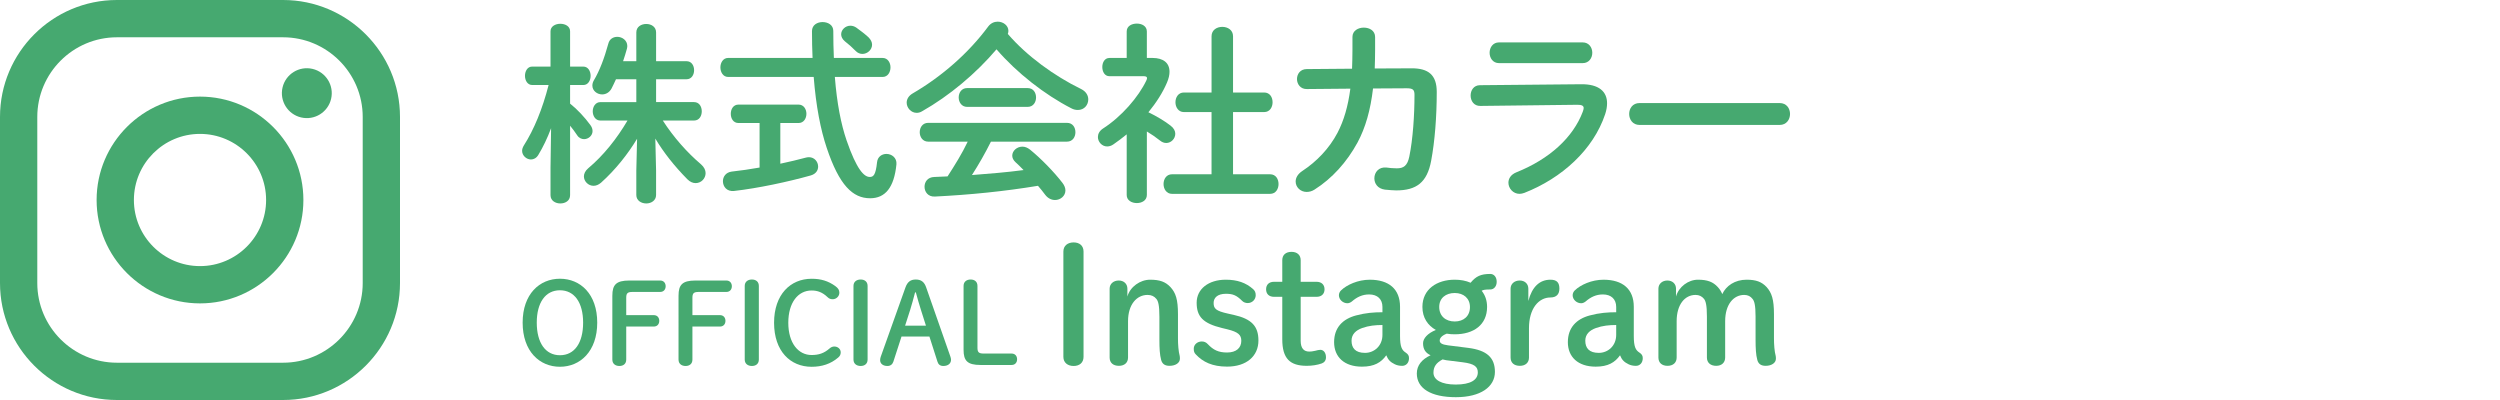
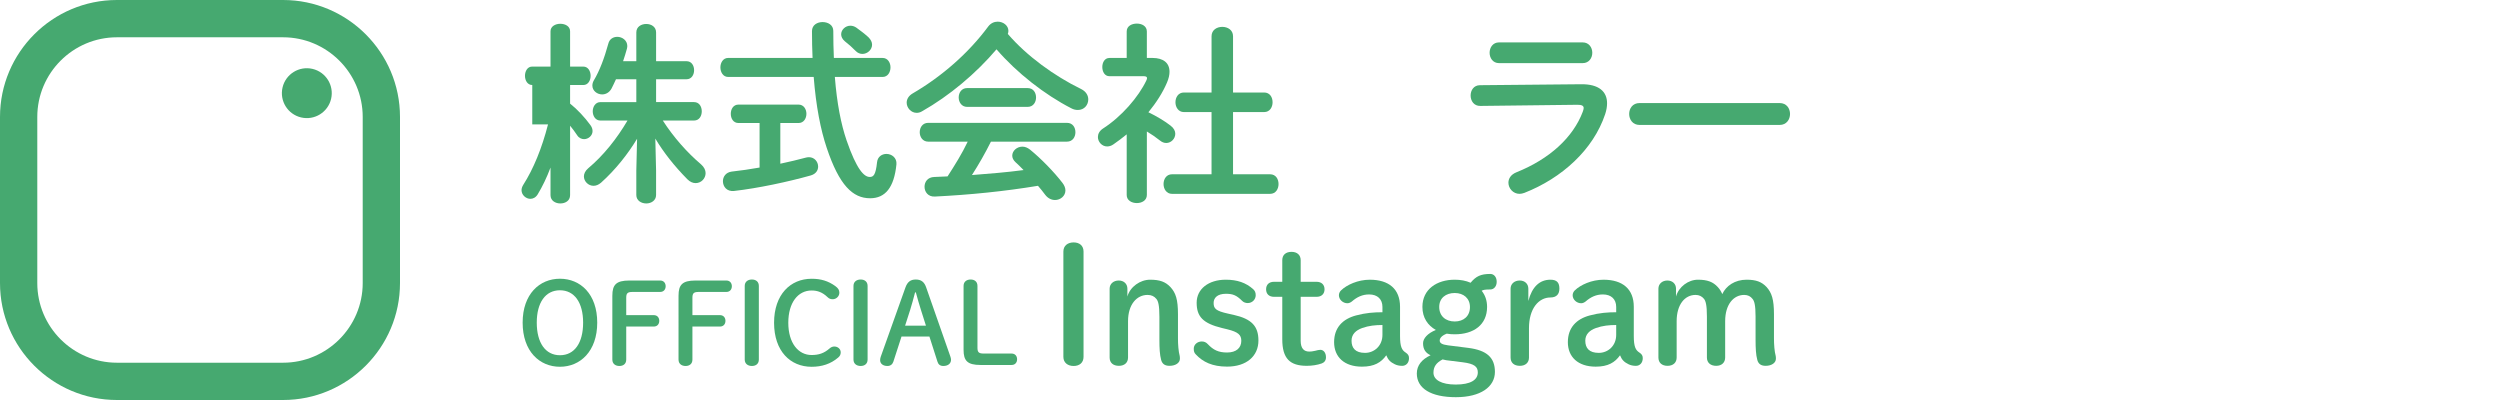
<svg xmlns="http://www.w3.org/2000/svg" version="1.1" id="レイヤー_1" x="0px" y="0px" width="250px" height="40px" viewBox="0 0 250 40" style="enable-background:new 0 0 250 40;" xml:space="preserve">
  <style type="text/css">
	.st0{fill:#46A970;}
</style>
  <g>
    <g>
      <path class="st0" d="M28.305,40h-16.61C5.246,40,0,34.754,0,28.305v-16.61C0,5.246,5.246,0,11.695,0h16.61    C34.754,0,40,5.246,40,11.695v16.61C40,34.754,34.754,40,28.305,40z M11.695,3.729c-4.393,0-7.966,3.574-7.966,7.966v16.61    c0,4.393,3.574,7.966,7.966,7.966h16.61c4.393,0,7.966-3.574,7.966-7.966v-16.61c0-4.393-3.574-7.966-7.966-7.966H11.695z" />
      <ellipse transform="matrix(0.228 -0.974 0.974 0.228 14.595 37.079)" class="st0" cx="30.688" cy="9.333" rx="2.493" ry="2.493" />
-       <path class="st0" d="M20,30.339c-5.701,0-10.339-4.638-10.339-10.339c0-5.701,4.638-10.339,10.339-10.339    c5.701,0,10.339,4.638,10.339,10.339C30.339,25.701,25.701,30.339,20,30.339z M20,13.39c-3.645,0-6.61,2.965-6.61,6.61    s2.965,6.61,6.61,6.61c3.645,0,6.61-2.965,6.61-6.61S23.645,13.39,20,13.39z" />
    </g>
    <g>
      <g>
-         <path class="st0" d="M53.227,8.502c-0.48,0-0.729-0.461-0.729-0.922c0-0.46,0.249-0.921,0.71-0.921h1.843V3.127     c0-0.499,0.499-0.749,0.979-0.749c0.499,0,0.979,0.25,0.979,0.749v3.532h1.324c0.48,0,0.729,0.461,0.729,0.921     c0,0.461-0.249,0.922-0.729,0.922h-1.324v1.861c0.71,0.557,1.478,1.383,2.034,2.15c0.154,0.211,0.212,0.403,0.212,0.595     c0,0.461-0.423,0.807-0.845,0.807c-0.25,0-0.519-0.115-0.691-0.384c-0.211-0.326-0.461-0.653-0.71-0.96v6.948     c0,0.558-0.48,0.826-0.979,0.826c-0.479,0-0.979-0.269-0.979-0.826v-2.764l0.058-3.936c-0.365,0.979-0.807,1.9-1.286,2.688     c-0.192,0.308-0.461,0.441-0.729,0.441c-0.441,0-0.883-0.384-0.883-0.863c0-0.173,0.058-0.346,0.173-0.537     c1.017-1.594,1.861-3.647,2.476-6.047H53.227z M69.409,10.21c0.518,0,0.768,0.461,0.768,0.922c0,0.46-0.25,0.921-0.768,0.921     H66.28c1.075,1.67,2.438,3.206,3.819,4.377c0.327,0.288,0.461,0.595,0.461,0.883c0,0.537-0.441,0.998-0.998,0.998     c-0.269,0-0.557-0.115-0.825-0.384c-1.306-1.324-2.381-2.687-3.206-4.069l0.077,3.205v2.438c0,0.557-0.499,0.845-0.979,0.845     c-0.499,0-0.998-0.288-0.998-0.845v-2.438l0.077-3.186c-0.902,1.497-2.131,3.071-3.609,4.396     c-0.249,0.211-0.499,0.307-0.748,0.307c-0.519,0-0.96-0.441-0.96-0.94c0-0.269,0.135-0.557,0.423-0.806     c1.535-1.286,2.879-2.976,3.935-4.78h-2.706c-0.5,0-0.769-0.461-0.769-0.921c0-0.461,0.269-0.922,0.769-0.922h3.589V7.925h-2.034     c-0.154,0.326-0.288,0.634-0.441,0.922c-0.23,0.422-0.596,0.595-0.941,0.595c-0.499,0-0.979-0.364-0.979-0.883     c0-0.153,0.038-0.326,0.135-0.499c0.595-0.998,1.056-2.227,1.458-3.686c0.115-0.48,0.499-0.691,0.902-0.691     c0.48,0,0.998,0.346,0.998,0.922c0,0.076-0.019,0.172-0.038,0.269c-0.115,0.422-0.249,0.845-0.384,1.247h1.324V3.242     c0-0.576,0.499-0.845,0.998-0.845c0.48,0,0.979,0.269,0.979,0.845v2.879h3.052c0.499,0,0.749,0.442,0.749,0.902     c0,0.441-0.25,0.902-0.749,0.902h-3.052v2.284H69.409z" />
+         <path class="st0" d="M53.227,8.502c-0.48,0-0.729-0.461-0.729-0.922c0-0.46,0.249-0.921,0.71-0.921h1.843V3.127     c0-0.499,0.499-0.749,0.979-0.749c0.499,0,0.979,0.25,0.979,0.749v3.532h1.324c0.48,0,0.729,0.461,0.729,0.921     c0,0.461-0.249,0.922-0.729,0.922h-1.324v1.861c0.71,0.557,1.478,1.383,2.034,2.15c0.154,0.211,0.212,0.403,0.212,0.595     c0,0.461-0.423,0.807-0.845,0.807c-0.25,0-0.519-0.115-0.691-0.384c-0.211-0.326-0.461-0.653-0.71-0.96v6.948     c0,0.558-0.48,0.826-0.979,0.826c-0.479,0-0.979-0.269-0.979-0.826v-2.764c-0.365,0.979-0.807,1.9-1.286,2.688     c-0.192,0.308-0.461,0.441-0.729,0.441c-0.441,0-0.883-0.384-0.883-0.863c0-0.173,0.058-0.346,0.173-0.537     c1.017-1.594,1.861-3.647,2.476-6.047H53.227z M69.409,10.21c0.518,0,0.768,0.461,0.768,0.922c0,0.46-0.25,0.921-0.768,0.921     H66.28c1.075,1.67,2.438,3.206,3.819,4.377c0.327,0.288,0.461,0.595,0.461,0.883c0,0.537-0.441,0.998-0.998,0.998     c-0.269,0-0.557-0.115-0.825-0.384c-1.306-1.324-2.381-2.687-3.206-4.069l0.077,3.205v2.438c0,0.557-0.499,0.845-0.979,0.845     c-0.499,0-0.998-0.288-0.998-0.845v-2.438l0.077-3.186c-0.902,1.497-2.131,3.071-3.609,4.396     c-0.249,0.211-0.499,0.307-0.748,0.307c-0.519,0-0.96-0.441-0.96-0.94c0-0.269,0.135-0.557,0.423-0.806     c1.535-1.286,2.879-2.976,3.935-4.78h-2.706c-0.5,0-0.769-0.461-0.769-0.921c0-0.461,0.269-0.922,0.769-0.922h3.589V7.925h-2.034     c-0.154,0.326-0.288,0.634-0.441,0.922c-0.23,0.422-0.596,0.595-0.941,0.595c-0.499,0-0.979-0.364-0.979-0.883     c0-0.153,0.038-0.326,0.135-0.499c0.595-0.998,1.056-2.227,1.458-3.686c0.115-0.48,0.499-0.691,0.902-0.691     c0.48,0,0.998,0.346,0.998,0.922c0,0.076-0.019,0.172-0.038,0.269c-0.115,0.422-0.249,0.845-0.384,1.247h1.324V3.242     c0-0.576,0.499-0.845,0.998-0.845c0.48,0,0.979,0.269,0.979,0.845v2.879h3.052c0.499,0,0.749,0.442,0.749,0.902     c0,0.441-0.25,0.902-0.749,0.902h-3.052v2.284H69.409z" />
        <path class="st0" d="M81.256,5.795c-0.038-0.845-0.058-1.746-0.058-2.687c0-0.614,0.538-0.901,1.057-0.901     c0.537,0,1.074,0.287,1.074,0.883c0,0.96,0.02,1.861,0.058,2.706h4.876c0.519,0,0.787,0.48,0.787,0.94     c0,0.48-0.269,0.96-0.787,0.96h-4.779c0.211,2.649,0.614,4.703,1.171,6.335c1.017,2.956,1.766,3.666,2.322,3.666     c0.364,0,0.595-0.191,0.729-1.478c0.058-0.557,0.499-0.826,0.94-0.826c0.519,0,1.056,0.385,0.998,1.037     c-0.23,2.342-1.133,3.397-2.63,3.397c-1.746,0-3.09-1.306-4.338-5.029c-0.614-1.823-1.075-4.165-1.306-7.103h-8.561     c-0.499,0-0.769-0.479-0.769-0.96c0-0.46,0.27-0.94,0.769-0.94H81.256z M75.958,12.302h-2.111c-0.519,0-0.768-0.461-0.768-0.922     s0.249-0.921,0.768-0.921h6.009c0.518,0,0.786,0.46,0.786,0.921s-0.269,0.922-0.786,0.922h-1.824v4.069     c0.902-0.192,1.785-0.403,2.572-0.614c0.096-0.02,0.192-0.038,0.288-0.038c0.557,0,0.921,0.46,0.921,0.94     c0,0.364-0.211,0.729-0.729,0.883c-2.246,0.634-5.299,1.286-7.679,1.555c-0.729,0.077-1.113-0.441-1.113-0.979     c0-0.441,0.288-0.884,0.883-0.96c0.864-0.097,1.823-0.23,2.783-0.403V12.302z M86.842,3.721c0.25,0.25,0.365,0.499,0.365,0.749     c0,0.499-0.461,0.922-0.96,0.922c-0.23,0-0.461-0.077-0.672-0.288c-0.384-0.384-0.672-0.653-1.094-0.979     c-0.25-0.211-0.365-0.461-0.365-0.69c0-0.461,0.423-0.864,0.922-0.864c0.191,0,0.402,0.058,0.595,0.192     C86.055,3.069,86.44,3.357,86.842,3.721z" />
        <path class="st0" d="M108.116,8.905c0.499,0.249,0.711,0.652,0.711,1.036c0,0.557-0.403,1.056-1.037,1.056     c-0.211,0-0.422-0.038-0.672-0.173c-2.648-1.362-5.433-3.532-7.467-5.893c-2.035,2.399-4.703,4.646-7.448,6.2     c-0.191,0.115-0.364,0.153-0.537,0.153c-0.557,0-0.998-0.499-0.998-1.018c0-0.326,0.173-0.672,0.595-0.921     c2.937-1.709,5.605-4.051,7.563-6.699c0.249-0.327,0.595-0.48,0.94-0.48c0.557,0,1.075,0.384,1.075,0.922     c0,0.096-0.02,0.191-0.058,0.307C102.664,5.584,105.428,7.599,108.116,8.905z M99.094,14.164c-0.576,1.152-1.21,2.266-1.9,3.341     c1.728-0.135,3.455-0.27,5.163-0.499c-0.269-0.288-0.557-0.557-0.806-0.787c-0.23-0.212-0.326-0.441-0.326-0.653     c0-0.479,0.46-0.902,1.017-0.902c0.25,0,0.499,0.097,0.749,0.288c1.133,0.922,2.399,2.227,3.244,3.321     c0.211,0.269,0.307,0.537,0.307,0.768c0,0.557-0.499,0.96-1.036,0.96c-0.346,0-0.71-0.153-0.998-0.537     c-0.211-0.288-0.461-0.596-0.71-0.884c-3.379,0.557-6.814,0.902-10.309,1.075c-0.69,0.038-1.036-0.479-1.036-0.979     c0-0.48,0.307-0.96,0.979-0.979c0.441-0.019,0.883-0.038,1.325-0.058c0.729-1.133,1.439-2.265,2.015-3.475h-3.954     c-0.557,0-0.845-0.479-0.845-0.94c0-0.479,0.288-0.94,0.845-0.94h13.879c0.575,0,0.845,0.461,0.845,0.94     c0,0.461-0.27,0.94-0.845,0.94H99.094z M102.76,8.808c0.576,0,0.845,0.461,0.845,0.94c0,0.461-0.269,0.941-0.845,0.941h-6.047     c-0.557,0-0.844-0.48-0.844-0.941c0-0.479,0.287-0.94,0.844-0.94H102.76z" />
        <path class="st0" d="M114.685,19.501c0,0.537-0.499,0.806-0.998,0.806c-0.518,0-1.017-0.269-1.017-0.806v-6.066     c-0.442,0.365-0.884,0.691-1.325,0.999c-0.211,0.153-0.441,0.211-0.633,0.211c-0.519,0-0.922-0.461-0.922-0.94     c0-0.308,0.153-0.614,0.499-0.845c1.862-1.19,3.57-3.168,4.357-4.838c0.038-0.096,0.058-0.153,0.058-0.211     c0-0.134-0.115-0.191-0.346-0.191h-3.417c-0.479,0-0.71-0.461-0.71-0.922c0-0.441,0.23-0.902,0.71-0.902h1.729V3.146     c0-0.538,0.499-0.787,1.017-0.787c0.499,0,0.998,0.249,0.998,0.787v2.648h0.557c1.095,0,1.709,0.499,1.709,1.383     c0,0.307-0.077,0.672-0.25,1.074c-0.422,0.998-1.074,2.016-1.861,2.976c0.806,0.384,1.67,0.902,2.227,1.344     c0.326,0.249,0.461,0.537,0.461,0.806c0,0.5-0.423,0.922-0.902,0.922c-0.212,0-0.423-0.077-0.634-0.25     c-0.384-0.307-0.825-0.614-1.306-0.901V19.501z M121.155,11.208h-2.765c-0.557,0-0.845-0.499-0.845-0.979     c0-0.499,0.288-0.979,0.845-0.979h2.765V3.626c0-0.634,0.537-0.94,1.074-0.94c0.538,0,1.075,0.307,1.075,0.94V9.25h3.109     c0.576,0,0.845,0.48,0.845,0.979c0,0.479-0.269,0.979-0.845,0.979h-3.109v6.22h3.705c0.575,0,0.845,0.479,0.845,0.979     c0,0.48-0.27,0.979-0.845,0.979h-9.81c-0.557,0-0.844-0.499-0.844-0.979c0-0.499,0.287-0.979,0.844-0.979h3.955V11.208z" />
-         <path class="st0" d="M141.122,6.832c1.746-0.02,2.553,0.69,2.553,2.36c0,2.438-0.192,4.934-0.557,6.872     c-0.403,2.188-1.479,2.976-3.494,2.976c-0.211,0-0.787-0.038-1.132-0.077c-0.729-0.096-1.056-0.614-1.056-1.132     c0-0.596,0.441-1.171,1.229-1.075c0.269,0.038,0.614,0.077,1.017,0.077c0.672,0,1.056-0.25,1.248-1.171     c0.364-1.767,0.519-4.166,0.519-6.182c0-0.499-0.154-0.652-0.769-0.652l-3.378,0.02c-0.25,2.149-0.749,3.916-1.555,5.413     c-1.056,1.938-2.534,3.589-4.3,4.702c-0.269,0.173-0.538,0.23-0.787,0.23c-0.614,0-1.094-0.479-1.094-1.036     c0-0.365,0.191-0.749,0.69-1.075c1.401-0.921,2.668-2.227,3.494-3.801c0.633-1.209,1.056-2.648,1.286-4.415l-4.339,0.039     c-0.652,0.019-0.998-0.499-0.998-0.999c0-0.499,0.326-0.998,0.979-0.998l4.529-0.038c0.02-0.595,0.039-1.229,0.039-1.881V3.683     c0-0.614,0.575-0.921,1.132-0.921c0.576,0,1.133,0.307,1.133,0.94v1.286c0,0.652-0.019,1.267-0.038,1.861L141.122,6.832z" />
        <path class="st0" d="M158.116,8.424c1.766-0.019,2.591,0.729,2.591,1.9c0,0.326-0.058,0.691-0.191,1.095     c-1.19,3.551-4.319,6.392-8.082,7.87c-0.173,0.058-0.326,0.096-0.479,0.096c-0.652,0-1.113-0.557-1.113-1.113     c0-0.403,0.23-0.807,0.787-1.037c3.359-1.344,5.682-3.513,6.642-6.046c0.058-0.154,0.096-0.288,0.096-0.384     c0-0.23-0.191-0.327-0.614-0.327l-9.713,0.115c-0.652,0.02-0.979-0.518-0.979-1.036s0.307-1.037,0.94-1.037L158.116,8.424z      M158.269,4.24c0.633,0,0.96,0.519,0.96,1.037c0,0.518-0.327,1.036-0.96,1.036H149.9c-0.614,0-0.94-0.519-0.94-1.036     c0-0.519,0.326-1.037,0.94-1.037H158.269z" />
        <path class="st0" d="M177.967,10.306c0.69,0,1.036,0.537,1.036,1.094c0,0.537-0.346,1.094-1.036,1.094h-14.013     c-0.691,0-1.037-0.557-1.037-1.094c0-0.557,0.346-1.094,1.037-1.094H177.967z" />
        <path class="st0" d="M52.264,32.264c0-2.856,1.69-4.391,3.73-4.391c2.049,0,3.729,1.534,3.729,4.391     c0,2.855-1.691,4.412-3.729,4.412C53.954,36.676,52.264,35.131,52.264,32.264z M58.312,32.264c0-1.994-0.862-3.237-2.318-3.237     s-2.318,1.243-2.318,3.237c0,2.005,0.862,3.259,2.318,3.259C57.46,35.523,58.312,34.28,58.312,32.264z" />
        <path class="st0" d="M61.235,29.565c0-1.075,0.369-1.513,1.691-1.513h3.091c0.358,0,0.549,0.258,0.549,0.571     s-0.19,0.571-0.549,0.571H63.25c-0.515,0-0.627,0.146-0.627,0.594v1.725h2.755c0.358,0,0.549,0.258,0.549,0.571     c0,0.313-0.19,0.571-0.549,0.571h-2.755v3.304c0,0.415-0.28,0.639-0.684,0.639s-0.705-0.224-0.705-0.639V29.565z" />
        <path class="st0" d="M67.854,29.565c0-1.075,0.369-1.513,1.691-1.513h3.091c0.358,0,0.549,0.258,0.549,0.571     s-0.19,0.571-0.549,0.571h-2.767c-0.515,0-0.627,0.146-0.627,0.594v1.725h2.755c0.358,0,0.549,0.258,0.549,0.571     c0,0.313-0.19,0.571-0.549,0.571h-2.755v3.304c0,0.415-0.28,0.639-0.684,0.639s-0.705-0.224-0.705-0.639V29.565z" />
        <path class="st0" d="M74.473,28.59c0-0.415,0.313-0.639,0.717-0.639s0.694,0.224,0.694,0.639v7.369     c0,0.415-0.291,0.639-0.694,0.639s-0.717-0.224-0.717-0.639V28.59z" />
        <path class="st0" d="M83.522,28.601c0.303,0.225,0.414,0.403,0.414,0.672c0,0.358-0.313,0.65-0.66,0.65     c-0.202,0-0.358-0.045-0.526-0.213c-0.504-0.481-0.997-0.661-1.591-0.661c-1.355,0-2.329,1.21-2.329,3.226     c0,2.027,0.996,3.226,2.329,3.226c0.706,0,1.243-0.168,1.804-0.661c0.134-0.123,0.302-0.19,0.47-0.19     c0.348,0,0.639,0.247,0.639,0.583c0,0.224-0.078,0.369-0.246,0.515c-0.751,0.65-1.646,0.93-2.666,0.93     c-2.117,0-3.752-1.557-3.752-4.401c0-2.834,1.646-4.401,3.752-4.401C82.088,27.874,82.816,28.097,83.522,28.601z" />
        <path class="st0" d="M85.348,28.59c0-0.415,0.313-0.639,0.717-0.639s0.694,0.224,0.694,0.639v7.369     c0,0.415-0.291,0.639-0.694,0.639s-0.717-0.224-0.717-0.639V28.59z" />
        <path class="st0" d="M90.544,28.747c0.201-0.56,0.515-0.795,1.03-0.795c0.537,0,0.851,0.235,1.041,0.784l2.431,6.944     c0.034,0.101,0.056,0.212,0.056,0.302c0,0.37-0.302,0.616-0.772,0.616c-0.324,0-0.504-0.168-0.582-0.426l-0.807-2.52h-2.789     l-0.817,2.52c-0.09,0.258-0.28,0.426-0.594,0.426c-0.459,0-0.728-0.246-0.728-0.582c0-0.102,0.022-0.225,0.056-0.325     L90.544,28.747z M91.507,29.24c-0.157,0.594-0.325,1.232-0.493,1.759l-0.504,1.567h2.084l-0.505-1.59     c-0.168-0.538-0.347-1.143-0.504-1.736H91.507z" />
        <path class="st0" d="M101.161,35.355c0.358,0,0.549,0.258,0.549,0.571s-0.19,0.571-0.549,0.571h-3.114     c-1.321,0-1.69-0.438-1.69-1.512V28.59c0-0.415,0.302-0.639,0.705-0.639s0.684,0.224,0.684,0.639v6.171     c0,0.448,0.112,0.594,0.627,0.594H101.161z" />
        <path class="st0" d="M106.338,25.154c0-0.593,0.448-0.913,1.024-0.913s0.992,0.32,0.992,0.913v10.532     c0,0.592-0.416,0.912-0.992,0.912s-1.024-0.32-1.024-0.912V25.154z" />
        <path class="st0" d="M112.739,29.651c0.272-0.976,1.281-1.681,2.273-1.681c0.96,0,1.536,0.209,2.032,0.736     c0.528,0.576,0.753,1.232,0.753,2.722v2.417c0,0.592,0.048,1.296,0.176,1.761c0.016,0.08,0.016,0.208,0.016,0.271     c0,0.4-0.416,0.705-1.04,0.705c-0.464,0-0.721-0.192-0.832-0.576c-0.145-0.528-0.177-1.201-0.177-2.001v-2.321     c0-1.2-0.128-1.585-0.304-1.793c-0.208-0.256-0.48-0.399-0.881-0.399c-1.088,0-1.952,0.96-1.952,2.625v3.633     c0,0.513-0.353,0.833-0.912,0.833c-0.576,0-0.929-0.305-0.929-0.833v-6.883c0-0.479,0.384-0.816,0.912-0.816     c0.513,0,0.864,0.337,0.864,0.816V29.651z" />
        <path class="st0" d="M122.21,32.804c-1.904-0.464-2.545-1.136-2.545-2.528c0-1.377,1.185-2.306,2.913-2.306     c1.152,0,2.018,0.305,2.737,0.945c0.176,0.159,0.256,0.336,0.256,0.607c0,0.416-0.336,0.784-0.8,0.784     c-0.192,0-0.4-0.063-0.544-0.208c-0.577-0.576-0.945-0.72-1.633-0.72c-0.881,0-1.232,0.432-1.232,0.912     c0,0.561,0.208,0.801,1.44,1.072l0.576,0.128c1.776,0.4,2.465,1.121,2.465,2.562c0,1.553-1.185,2.609-3.138,2.609     c-1.473,0-2.417-0.465-3.121-1.217c-0.16-0.16-0.208-0.305-0.208-0.576c0-0.416,0.368-0.721,0.801-0.721     c0.24,0,0.432,0.08,0.608,0.272c0.544,0.576,1.056,0.832,1.92,0.832c0.944,0,1.425-0.48,1.425-1.168     c0-0.593-0.304-0.881-1.393-1.152L122.21,32.804z" />
        <path class="st0" d="M130.067,34.069c0,0.784,0.336,1.089,0.864,1.089c0.176,0,0.304-0.017,0.592-0.08     c0.192-0.048,0.353-0.096,0.513-0.096c0.304,0,0.561,0.271,0.561,0.752c0,0.304-0.16,0.512-0.417,0.608     c-0.448,0.16-0.992,0.24-1.504,0.24c-1.681,0-2.449-0.721-2.449-2.657v-4.242h-0.816c-0.528,0-0.801-0.304-0.801-0.752     s0.272-0.752,0.801-0.752h0.816v-2.161c0-0.528,0.353-0.833,0.929-0.833c0.56,0,0.912,0.32,0.912,0.833v2.161h1.585     c0.512,0,0.8,0.304,0.8,0.752s-0.288,0.752-0.8,0.752h-1.585V34.069z" />
        <path class="st0" d="M138.244,30.692c0-0.769-0.496-1.249-1.329-1.249c-0.672,0-1.216,0.257-1.729,0.705     c-0.128,0.096-0.271,0.176-0.448,0.176c-0.432,0-0.848-0.353-0.848-0.801c0-0.176,0.08-0.352,0.208-0.479     c0.576-0.561,1.696-1.073,2.881-1.073c1.904,0,3.025,0.929,3.025,2.705v2.914c0,1.104,0.191,1.424,0.56,1.664     c0.24,0.16,0.337,0.305,0.337,0.561c0,0.464-0.288,0.769-0.688,0.769c-0.288,0-0.544-0.064-0.736-0.16     c-0.433-0.208-0.673-0.448-0.849-0.896c-0.512,0.72-1.2,1.137-2.433,1.137c-1.777,0-2.785-0.977-2.785-2.449     c0-1.457,0.864-2.321,2.192-2.673c0.961-0.257,1.793-0.32,2.642-0.32V30.692z M138.244,32.501c-0.704,0-1.36,0.064-2.033,0.304     c-0.624,0.225-1.057,0.625-1.057,1.265c0,0.736,0.385,1.217,1.345,1.217c0.944,0,1.745-0.721,1.745-1.793V32.501z" />
        <path class="st0" d="M146.836,34.79c1.856,0.24,2.656,0.977,2.656,2.4c0,1.489-1.424,2.529-3.905,2.529     c-2.497,0-3.905-0.88-3.905-2.369c0-0.816,0.512-1.424,1.376-1.824c-0.512-0.24-0.752-0.608-0.752-1.2     c0-0.48,0.448-0.993,1.28-1.329c-0.8-0.448-1.345-1.217-1.345-2.305c0-1.776,1.457-2.722,3.233-2.722     c0.576,0,1.121,0.097,1.585,0.305c0.544-0.656,1.024-0.881,1.969-0.881c0.368,0,0.641,0.305,0.641,0.785     c0,0.447-0.272,0.768-0.641,0.768c-0.496,0-0.688,0.032-0.864,0.128c0.353,0.433,0.544,0.977,0.544,1.617     c0,1.776-1.328,2.737-3.233,2.737c-0.271,0-0.544-0.017-0.8-0.064c-0.544,0.208-0.704,0.48-0.704,0.688     c0,0.24,0.191,0.4,0.832,0.48L146.836,34.79z M144.627,36.022c-0.112-0.016-0.24-0.048-0.368-0.08     c-0.641,0.336-0.913,0.736-0.913,1.328c0,0.721,0.801,1.185,2.226,1.185c1.488,0,2.209-0.464,2.209-1.216     c0-0.561-0.337-0.864-1.489-1.009L144.627,36.022z M143.922,30.692c0,0.912,0.641,1.456,1.553,1.456     c0.896,0,1.521-0.544,1.521-1.44c0-0.864-0.624-1.408-1.521-1.408S143.922,29.811,143.922,30.692z" />
        <path class="st0" d="M152.899,35.75c0,0.513-0.353,0.833-0.912,0.833c-0.576,0-0.929-0.305-0.929-0.833v-6.883     c0-0.479,0.384-0.816,0.912-0.816c0.513,0,0.864,0.337,0.864,0.816v1.232c0.368-1.408,1.121-2.129,2.209-2.129     c0.673,0,0.896,0.32,0.896,0.896c0,0.545-0.288,0.881-0.896,0.881c-1.152,0-2.145,1.072-2.145,3.073V35.75z" />
        <path class="st0" d="M161.619,30.692c0-0.769-0.496-1.249-1.329-1.249c-0.672,0-1.216,0.257-1.729,0.705     c-0.128,0.096-0.271,0.176-0.448,0.176c-0.432,0-0.848-0.353-0.848-0.801c0-0.176,0.08-0.352,0.208-0.479     c0.576-0.561,1.696-1.073,2.881-1.073c1.904,0,3.025,0.929,3.025,2.705v2.914c0,1.104,0.191,1.424,0.56,1.664     c0.24,0.16,0.337,0.305,0.337,0.561c0,0.464-0.288,0.769-0.688,0.769c-0.288,0-0.544-0.064-0.736-0.16     c-0.433-0.208-0.673-0.448-0.849-0.896c-0.512,0.72-1.2,1.137-2.433,1.137c-1.777,0-2.785-0.977-2.785-2.449     c0-1.457,0.864-2.321,2.192-2.673c0.961-0.257,1.793-0.32,2.642-0.32V30.692z M161.619,32.501c-0.704,0-1.36,0.064-2.033,0.304     c-0.624,0.225-1.057,0.625-1.057,1.265c0,0.736,0.385,1.217,1.345,1.217c0.944,0,1.745-0.721,1.745-1.793V32.501z" />
        <path class="st0" d="M175.557,31.684c0-1.2-0.128-1.585-0.304-1.793c-0.192-0.256-0.465-0.399-0.833-0.399     c-1.072,0-1.904,0.96-1.904,2.625v3.633c0,0.513-0.353,0.833-0.896,0.833c-0.561,0-0.929-0.305-0.929-0.833v-4.098     c0-1.168-0.128-1.553-0.288-1.761c-0.208-0.256-0.479-0.399-0.848-0.399c-1.073,0-1.89,0.96-1.89,2.625v3.633     c0,0.513-0.352,0.833-0.912,0.833c-0.56,0-0.912-0.305-0.912-0.833v-6.883c0-0.479,0.384-0.816,0.896-0.816     c0.512,0,0.864,0.337,0.864,0.816v0.784c0.272-0.976,1.232-1.681,2.192-1.681c0.929,0,1.505,0.209,1.985,0.736     c0.192,0.209,0.336,0.433,0.448,0.705c0.384-0.833,1.265-1.441,2.433-1.441c0.944,0,1.505,0.209,2.001,0.736     c0.512,0.576,0.736,1.232,0.736,2.722v2.417c0,0.592,0.048,1.296,0.176,1.761c0.017,0.08,0.017,0.208,0.017,0.271     c0,0.4-0.417,0.705-1.024,0.705c-0.465,0-0.721-0.192-0.833-0.576c-0.144-0.528-0.176-1.201-0.176-2.001V31.684z" />
      </g>
    </g>
  </g>
</svg>